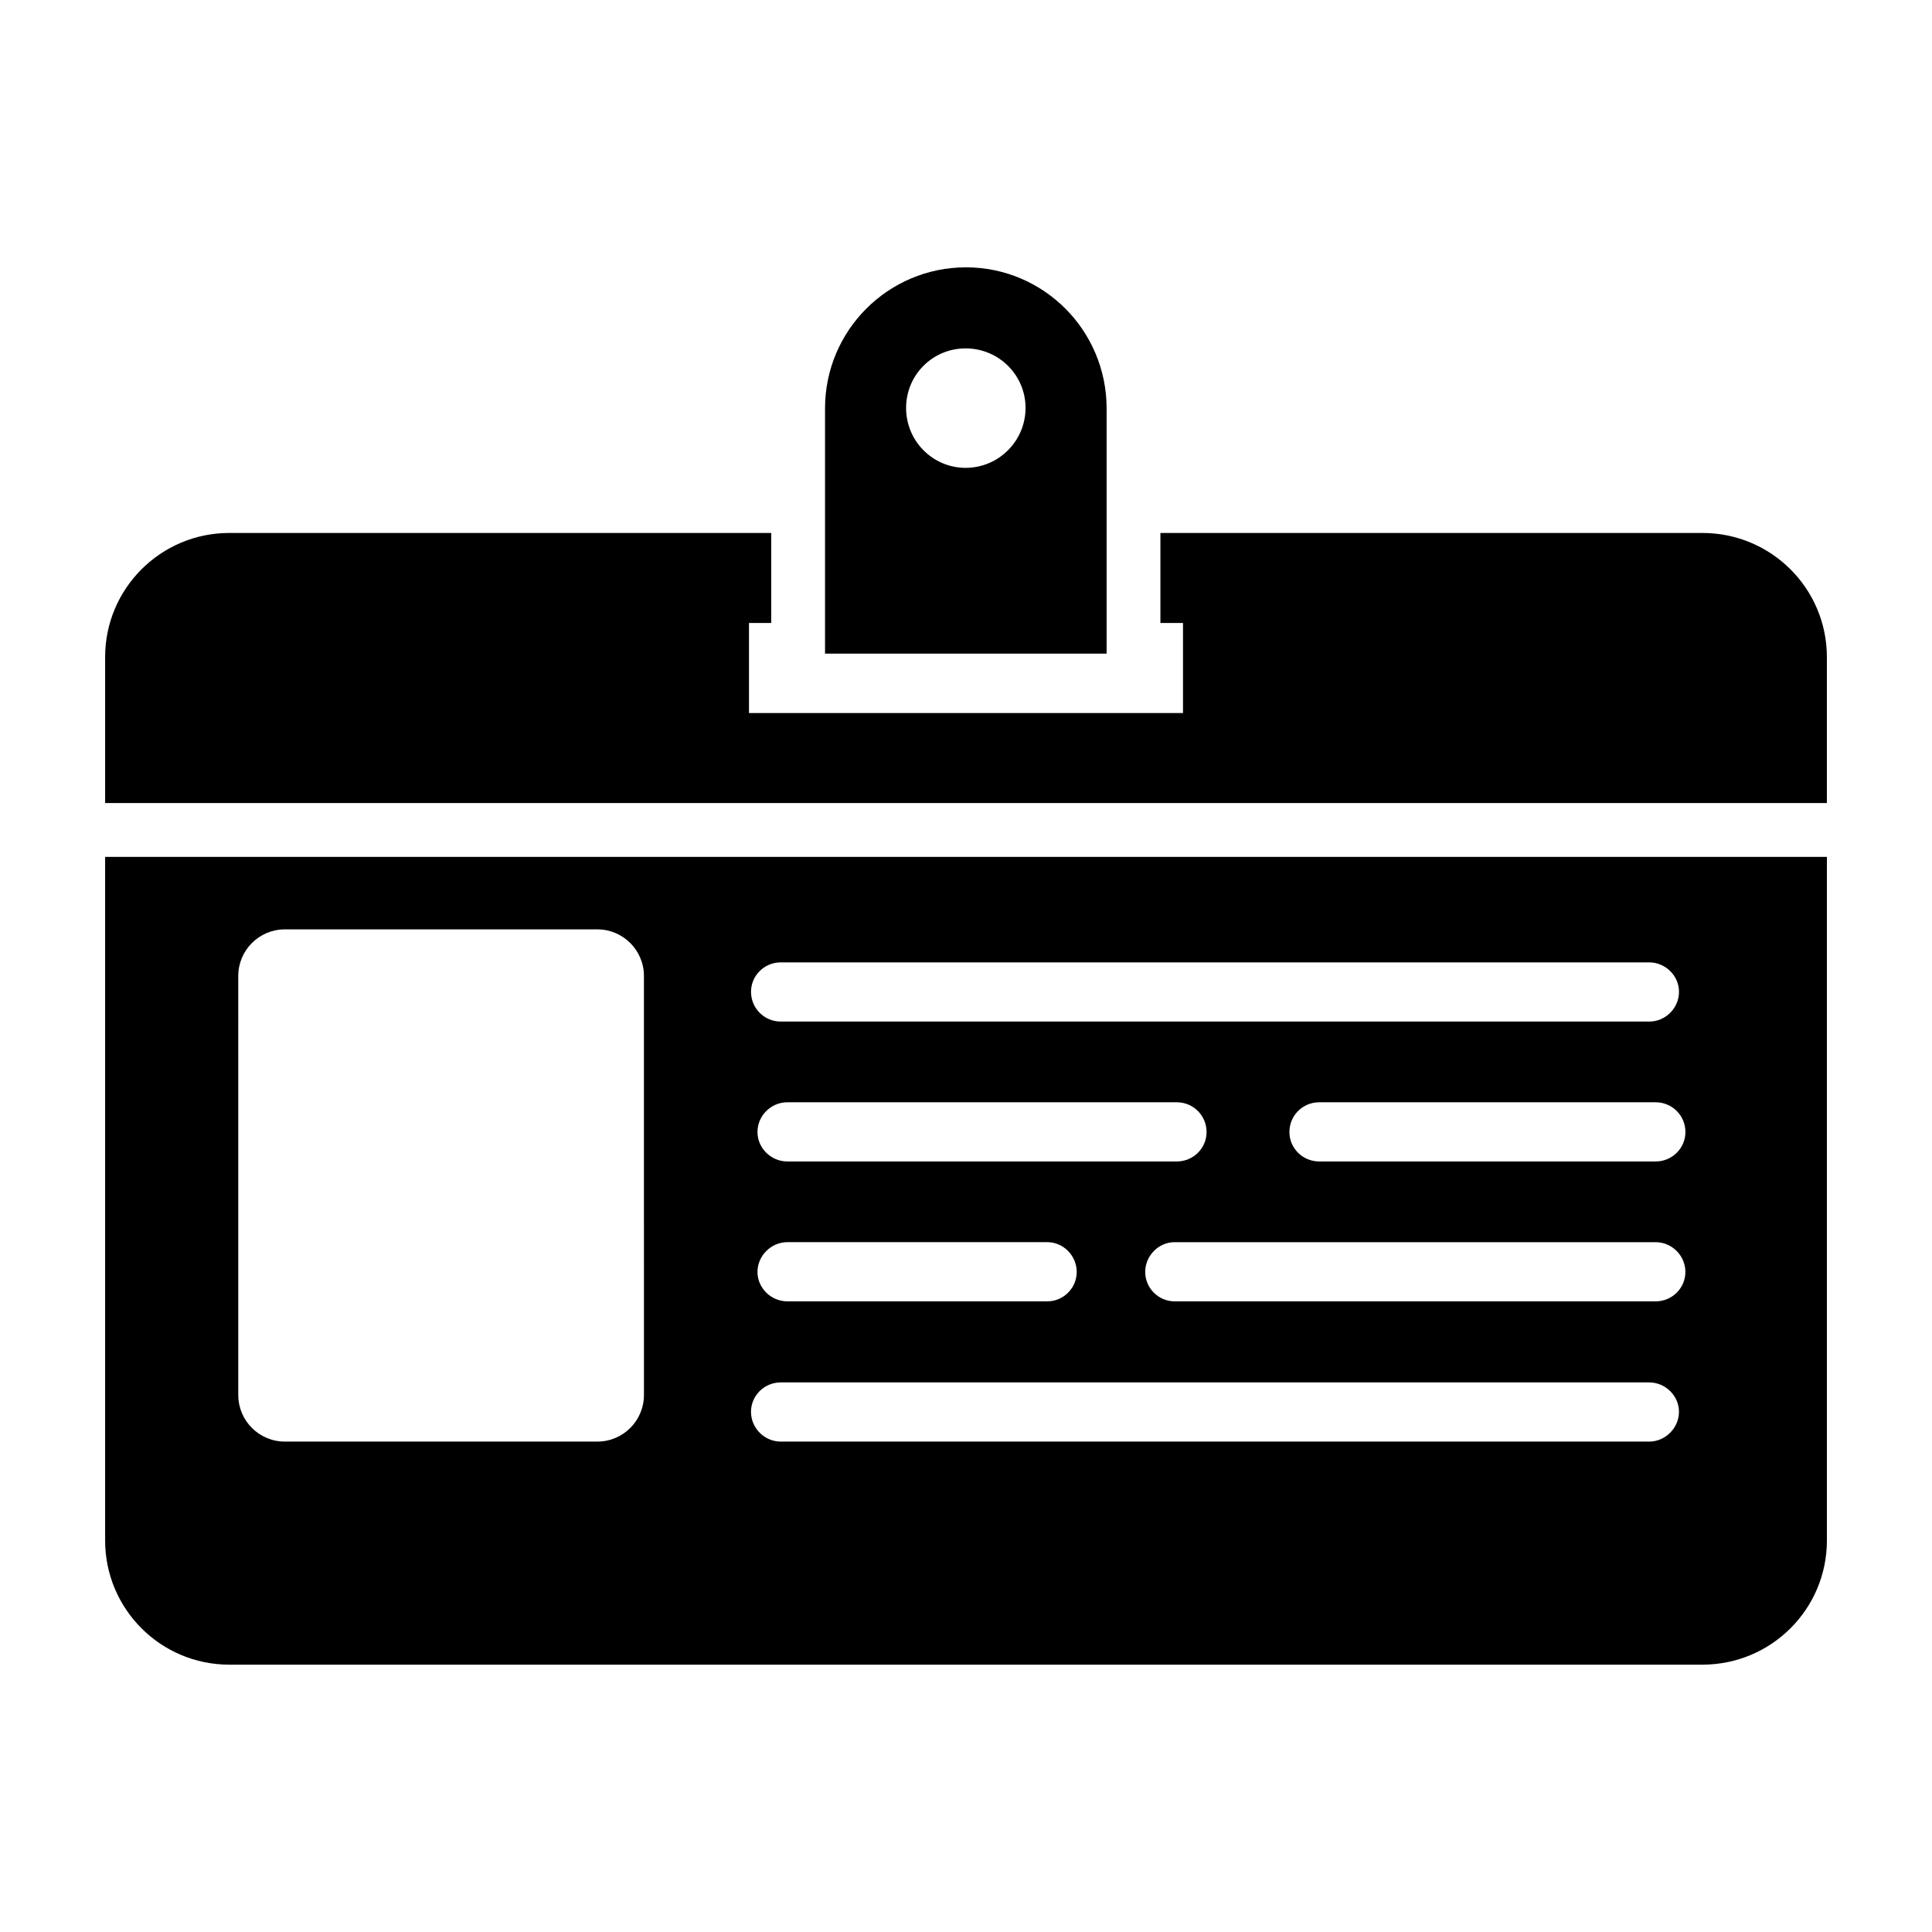
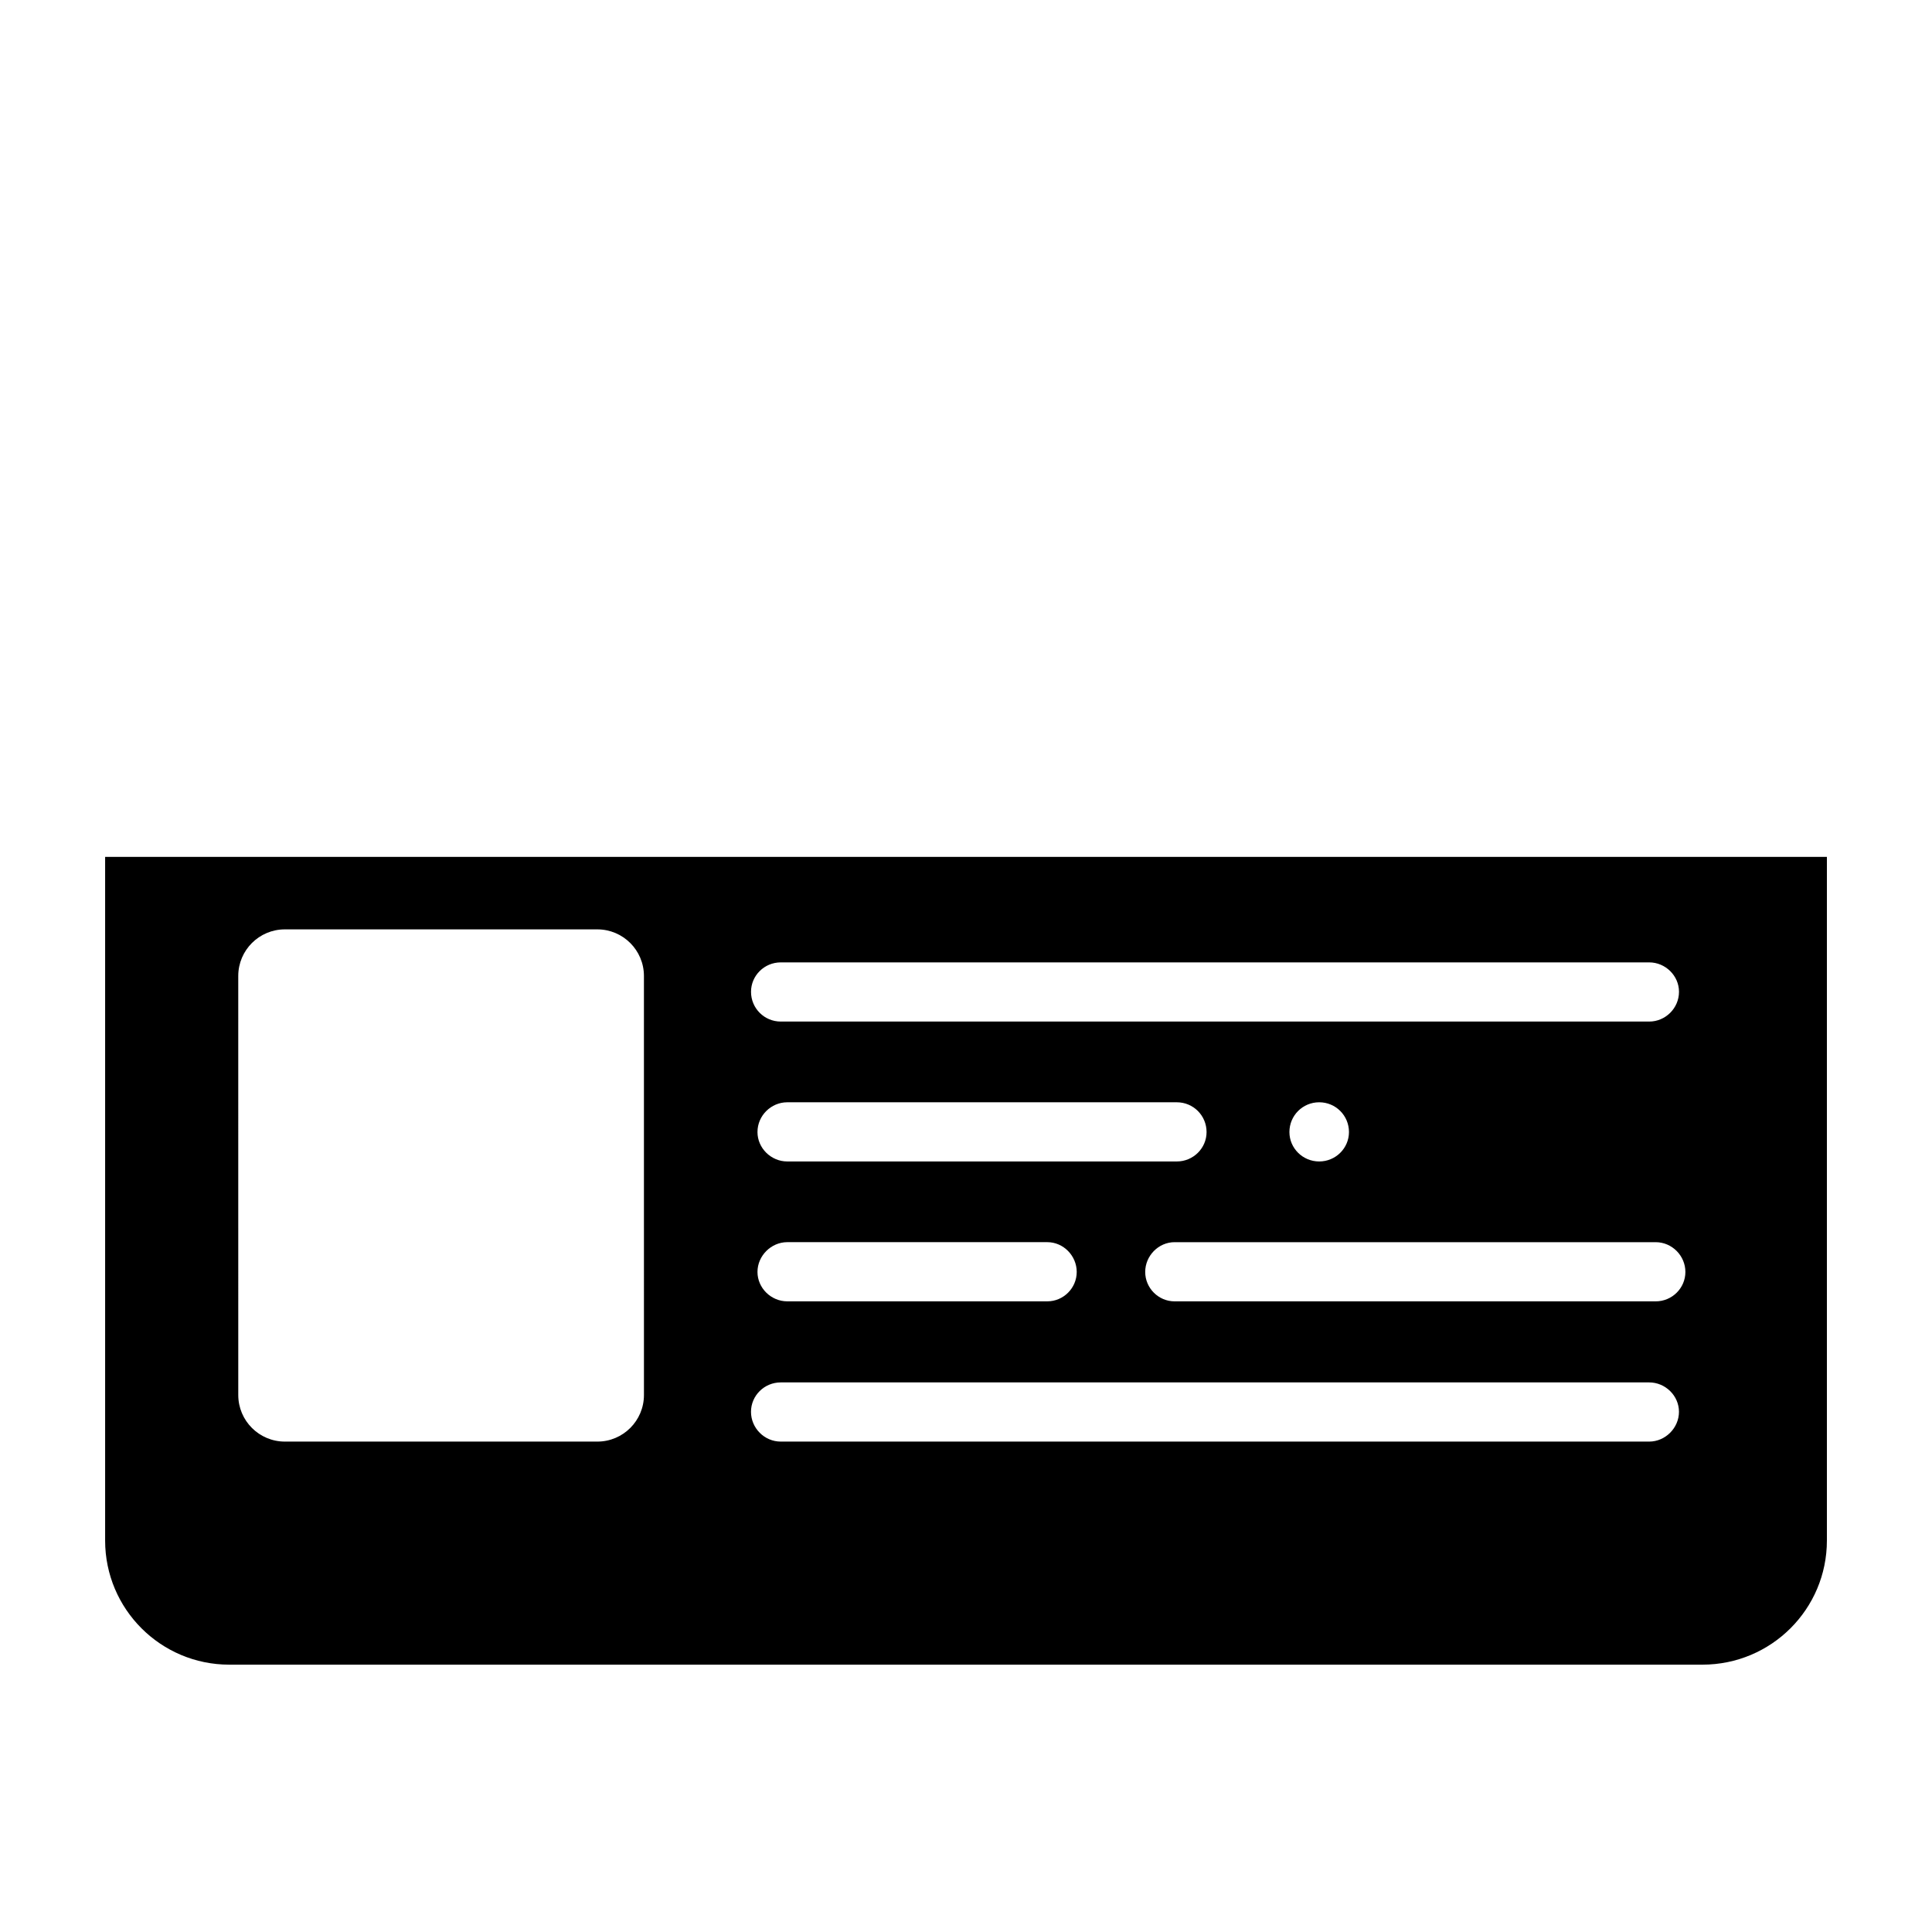
<svg xmlns="http://www.w3.org/2000/svg" fill="#000000" width="800px" height="800px" version="1.1" viewBox="144 144 512 512">
  <g>
-     <path d="m595.15 285.24h-143.63v23.859h5.988v23.859h-115.02v-23.859h5.894v-23.859h-143.63c-18.156 0-32.891 14.734-32.891 32.891v38.688h456.28v-38.688c0-18.156-14.734-32.891-32.988-32.891z" />
-     <path d="m171.86 371.08v181.18c0 18.156 14.734 32.891 32.891 32.891h390.41c18.25 0 32.984-14.734 32.984-32.891v-181.18zm179.06 27.961h230.14c4.277 0 7.891 3.516 7.891 7.793 0 4.371-3.613 7.891-7.891 7.891h-230.14c-4.371 0-7.891-3.516-7.891-7.891 0-4.277 3.516-7.793 7.891-7.793zm1.711 52.758c-4.277 0-7.891-3.516-7.891-7.793 0-4.371 3.613-7.891 7.891-7.891h103.23c4.371 0 7.891 3.516 7.891 7.891 0 4.277-3.516 7.793-7.891 7.793zm76.711 29.277c0 4.277-3.516 7.793-7.793 7.793h-68.918c-4.277 0-7.891-3.516-7.891-7.793s3.613-7.891 7.891-7.891h68.918c4.277 0 7.793 3.613 7.793 7.891zm-114.69 32.609c0 6.824-5.531 12.352-12.352 12.352h-82.805c-6.824 0-12.352-5.531-12.352-12.352l-0.004-111.04c0-6.82 5.531-12.352 12.352-12.352h82.805c6.82 0 12.352 5.531 12.352 12.352zm266.4 12.352h-230.14c-4.371 0-7.891-3.613-7.891-7.891 0-4.277 3.516-7.793 7.891-7.793h230.14c4.277 0 7.891 3.516 7.891 7.793-0.004 4.281-3.613 7.891-7.891 7.891zm1.711-37.164h-127.48c-4.277 0-7.793-3.516-7.793-7.793 0-4.277 3.516-7.891 7.793-7.891h127.47c4.371 0 7.891 3.613 7.891 7.891 0 4.273-3.516 7.793-7.887 7.793zm0-37.074h-89.164c-4.371 0-7.891-3.516-7.891-7.793 0-4.371 3.516-7.891 7.891-7.891h89.164c4.371 0 7.891 3.516 7.891 7.891-0.004 4.273-3.519 7.793-7.891 7.793z" />
-     <path d="m426.33 225.78c-6.746-6.75-16.062-10.934-26.328-10.934-20.629 0-37.359 16.73-37.359 37.359v65.02h74.621v-65.02c0-10.266-4.184-19.676-10.934-26.426zm-26.426 42.203c-8.746 0-15.781-7.129-15.781-15.875 0-8.746 7.035-15.781 15.781-15.781s15.875 7.035 15.875 15.781c0 8.746-7.129 15.875-15.875 15.875z" />
+     <path d="m171.86 371.08v181.18c0 18.156 14.734 32.891 32.891 32.891h390.41c18.25 0 32.984-14.734 32.984-32.891v-181.18zm179.06 27.961h230.14c4.277 0 7.891 3.516 7.891 7.793 0 4.371-3.613 7.891-7.891 7.891h-230.14c-4.371 0-7.891-3.516-7.891-7.891 0-4.277 3.516-7.793 7.891-7.793zm1.711 52.758c-4.277 0-7.891-3.516-7.891-7.793 0-4.371 3.613-7.891 7.891-7.891h103.23c4.371 0 7.891 3.516 7.891 7.891 0 4.277-3.516 7.793-7.891 7.793zm76.711 29.277c0 4.277-3.516 7.793-7.793 7.793h-68.918c-4.277 0-7.891-3.516-7.891-7.793s3.613-7.891 7.891-7.891h68.918c4.277 0 7.793 3.613 7.793 7.891zm-114.69 32.609c0 6.824-5.531 12.352-12.352 12.352h-82.805c-6.824 0-12.352-5.531-12.352-12.352l-0.004-111.04c0-6.82 5.531-12.352 12.352-12.352h82.805c6.82 0 12.352 5.531 12.352 12.352zm266.4 12.352h-230.14c-4.371 0-7.891-3.613-7.891-7.891 0-4.277 3.516-7.793 7.891-7.793h230.14c4.277 0 7.891 3.516 7.891 7.793-0.004 4.281-3.613 7.891-7.891 7.891zm1.711-37.164h-127.48c-4.277 0-7.793-3.516-7.793-7.793 0-4.277 3.516-7.891 7.793-7.891h127.47c4.371 0 7.891 3.613 7.891 7.891 0 4.273-3.516 7.793-7.887 7.793zm0-37.074h-89.164c-4.371 0-7.891-3.516-7.891-7.793 0-4.371 3.516-7.891 7.891-7.891c4.371 0 7.891 3.516 7.891 7.891-0.004 4.273-3.519 7.793-7.891 7.793z" />
  </g>
</svg>